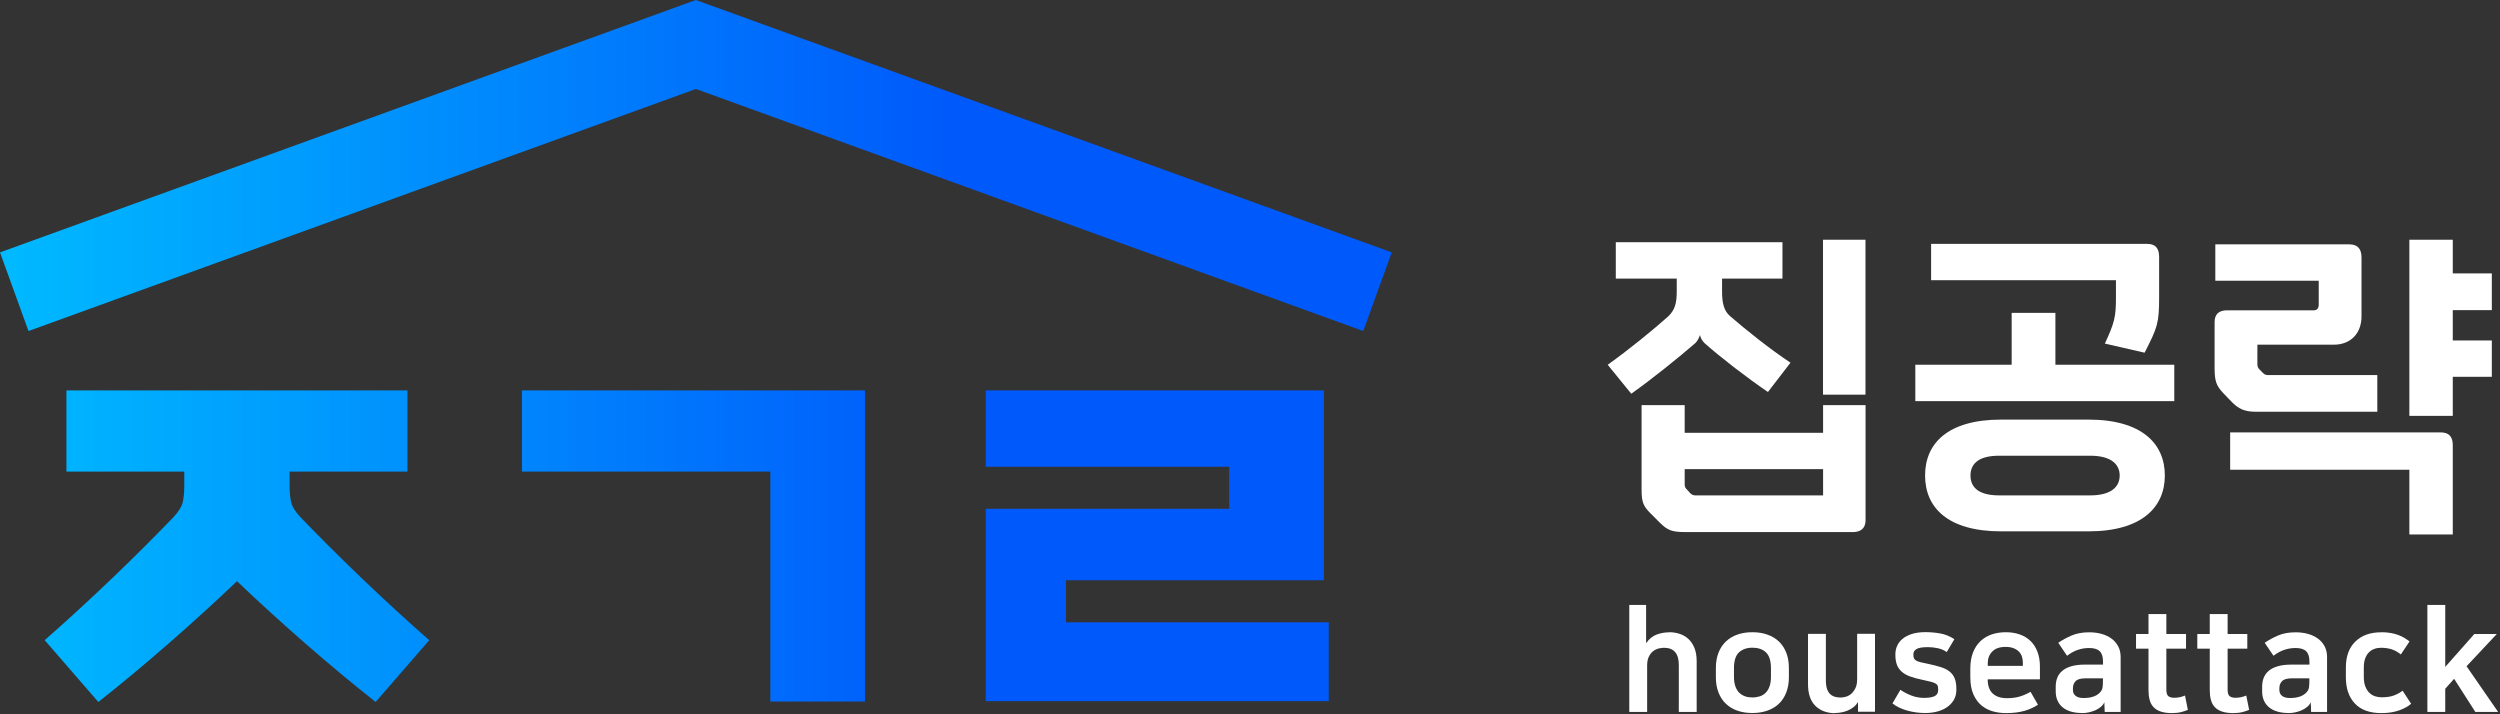
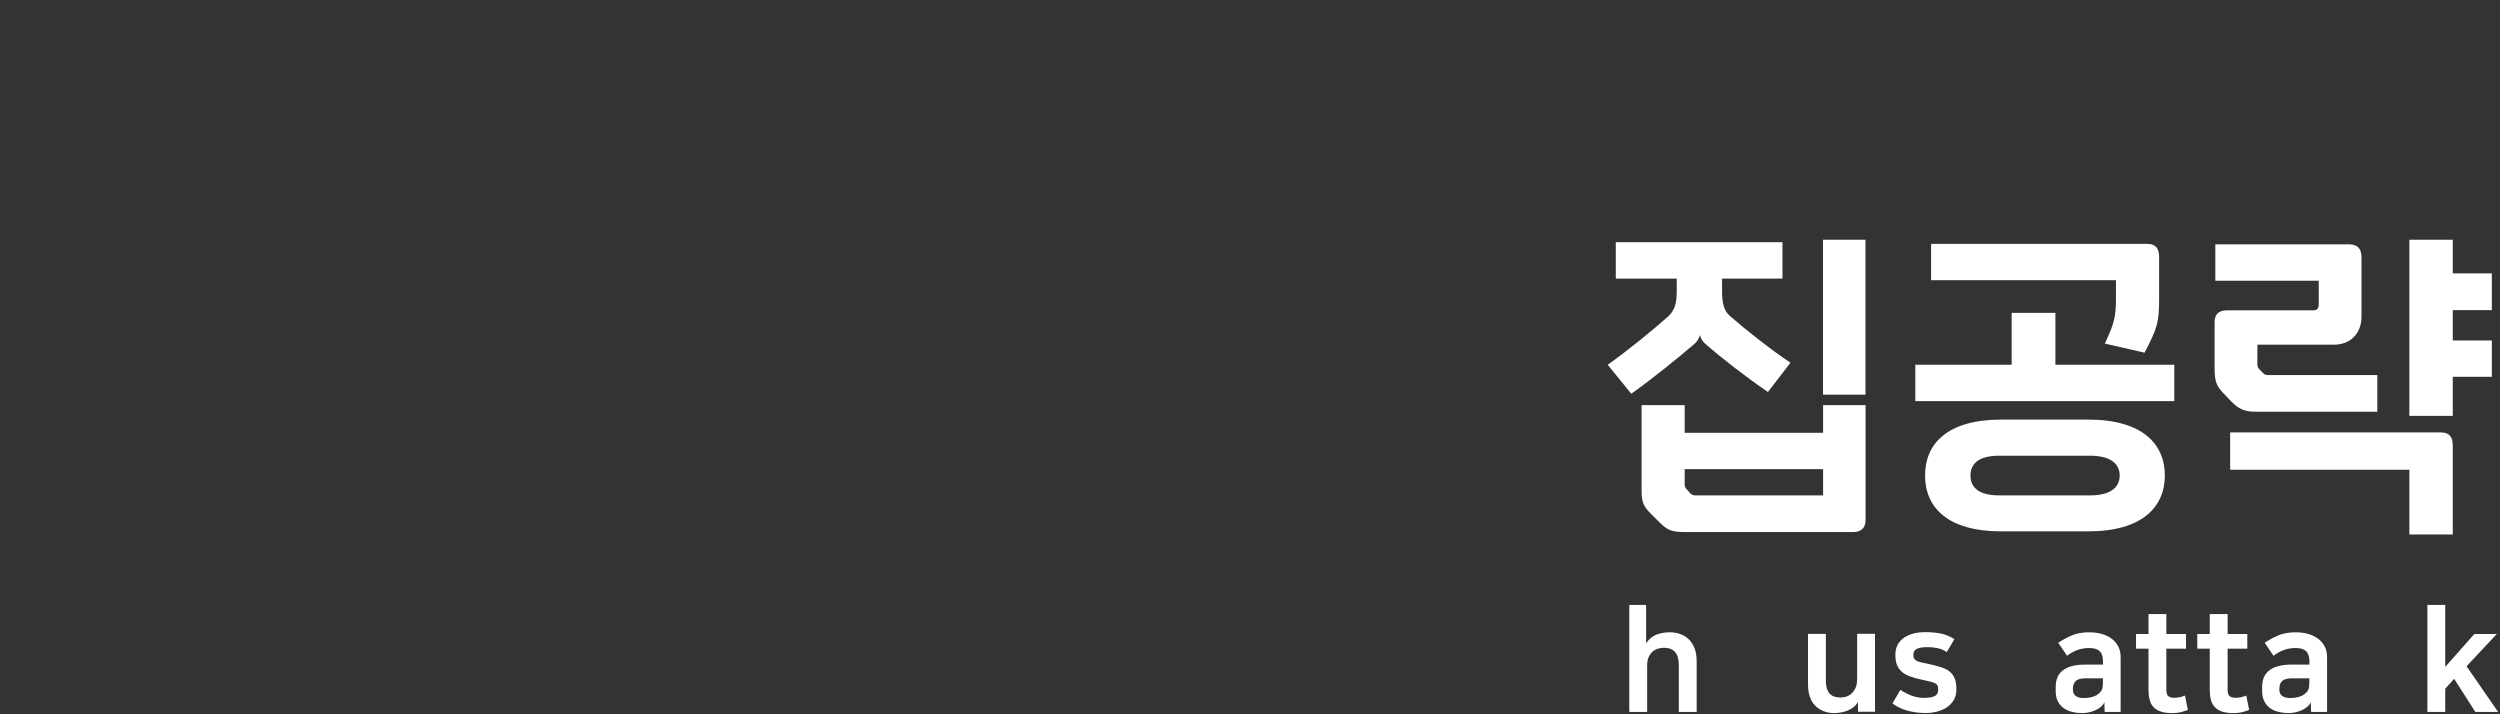
<svg xmlns="http://www.w3.org/2000/svg" width="315" height="90" viewBox="0 0 315 90" fill="none">
  <rect x="0" y="0" width="315" height="90" fill="#333333" stroke="none" />
  <g clip-path="url(#clip0_1150_8468)">
-     <path d="M171.77 41.71L87.68 11.21L3.59 41.71L0 31.8L87.68 0L175.36 31.8L171.77 41.71ZM54.08 80.66C52.74 79.48 51.34 78.23 49.88 76.89C48.42 75.55 46.98 74.2 45.56 72.84C44.14 71.48 42.77 70.14 41.45 68.82C40.13 67.5 38.94 66.29 37.89 65.2C37.24 64.51 36.84 63.89 36.7 63.34C36.56 62.79 36.49 62.05 36.49 61.12V59.42H51.34V49.19H8.37V59.42H23.22V61.12C23.22 62.05 23.15 62.79 23.01 63.34C22.87 63.89 22.47 64.51 21.82 65.2C20.76 66.3 19.58 67.5 18.26 68.82C16.94 70.14 15.57 71.48 14.15 72.84C12.73 74.2 11.29 75.55 9.83 76.89C8.37 78.23 6.97 79.49 5.63 80.66L12.39 88.45C15.27 86.18 18.23 83.71 21.28 81.05C24.32 78.39 27.18 75.79 29.86 73.23C32.54 75.79 35.4 78.39 38.44 81.05C41.48 83.71 44.45 86.17 47.33 88.45L54.09 80.66H54.08ZM108.99 49.19H65.77V59.42H97.06V88.39H108.99V49.19ZM167.42 78.41H134.31V73.11H166.81V49.19H124.2V58.81H154.88V64.11H124.2V88.34H167.42V78.42V78.41Z" fill="url(#paint0_linear_1150_8468)" />
    <path d="M216.98 35.09V36.7C216.98 38.14 217.19 39.16 218 39.84C219.95 41.54 223.09 44.04 225.6 45.7L222.76 49.39C220.13 47.61 216.73 44.98 214.78 43.24C214.48 42.94 214.31 42.65 214.19 42.22C214.06 42.64 213.89 42.94 213.6 43.24C211.6 44.98 208.13 47.78 205.54 49.61L202.57 45.96C205.2 44.09 208.17 41.67 210.21 39.85C211.06 39.04 211.27 38.15 211.27 36.71V35.1H203.59V30.52H224.59V35.1H216.99L216.98 35.09ZM212.27 54.53H229.71V51.05H235.06V65.56C235.06 66.54 234.47 67.04 233.49 67.04H212.36C210.66 67.04 210.11 66.83 209.09 65.81L208.03 64.75C207.1 63.82 206.84 63.35 206.84 61.74V51.05H212.27V54.53ZM229.71 62.42V59.11H212.27V61.02C212.27 61.32 212.35 61.49 212.57 61.7L212.99 62.17C213.2 62.34 213.37 62.42 213.63 62.42H229.71ZM235.05 30.21V49.73H229.7V30.21H235.05Z" fill="white" />
    <path d="M258.98 39.419V45.959H273.96V50.539H241.33V45.959H253.47V39.419H258.99H258.98ZM263.14 52.87C269.89 52.87 272.77 55.919 272.77 59.91C272.77 63.9 269.88 66.95 263.14 66.95H252.15C245.4 66.95 242.56 63.94 242.56 59.91C242.56 55.88 245.4 52.87 252.15 52.87H263.14ZM266.62 35.309H243.32V30.73H270.56C271.62 30.73 272.05 31.32 272.05 32.389V37.44C272.05 40.749 271.84 41.26 270.22 44.44L265.21 43.289C266.44 40.66 266.61 39.889 266.61 37.52V35.309H266.62ZM263.35 62.419C266.15 62.419 267.08 61.23 267.08 59.919C267.08 58.609 266.15 57.419 263.35 57.419H251.89C249.09 57.419 248.28 58.609 248.28 59.919C248.28 61.23 249.09 62.419 251.89 62.419H263.35Z" fill="white" />
    <path d="M284.43 43.45V45.87C284.43 46.12 284.47 46.34 284.73 46.59L285.15 47.01C285.32 47.18 285.49 47.26 285.79 47.26H299.54V51.88H284.26C282.82 51.88 282.05 51.54 281.12 50.56L280.14 49.54C279.25 48.61 279.04 48.01 279.04 46.36V40.59C279.04 39.61 279.55 39.1 280.61 39.1H291.52C291.99 39.1 292.16 38.8 292.16 38.38V35.37H279.13V30.79H296.02C297.08 30.79 297.55 31.38 297.55 32.44V39.87C297.55 41.99 296.19 43.43 294.07 43.43H284.44L284.43 43.45ZM309.05 67.34H303.58V59.19H281V54.48H307.52C308.58 54.48 309.05 55.03 309.05 56.09V67.34ZM309.05 30.21V34.45H313.97V39.08H309.05V42.9H313.97V47.48H309.05V52.4H303.58V30.21H309.05Z" fill="white" />
    <path d="M210.35 79.66C210.79 79.66 211.21 79.73 211.62 79.86C212.03 79.99 212.4 80.2 212.72 80.49C213.04 80.78 213.3 81.16 213.49 81.62C213.68 82.08 213.78 82.64 213.78 83.3V89.7H211.53V83.78C211.53 82.34 210.91 81.62 209.66 81.62C209.48 81.62 209.27 81.65 209.03 81.7C208.79 81.75 208.55 81.86 208.33 82.02C208.11 82.18 207.92 82.41 207.77 82.71C207.61 83.01 207.54 83.4 207.54 83.89V89.7H205.29V76.22H207.41V81H207.45C207.79 80.5 208.22 80.15 208.72 79.96C209.22 79.77 209.77 79.67 210.35 79.67V79.66Z" fill="white" />
-     <path d="M220.8 89.84C220.1 89.84 219.47 89.74 218.9 89.54C218.33 89.34 217.85 89.05 217.46 88.67C217.06 88.29 216.75 87.82 216.53 87.25C216.31 86.69 216.2 86.05 216.2 85.33V84.17C216.2 83.45 216.31 82.8 216.53 82.24C216.75 81.68 217.06 81.21 217.46 80.83C217.86 80.45 218.34 80.16 218.9 79.96C219.46 79.76 220.1 79.66 220.8 79.66C221.5 79.66 222.12 79.76 222.69 79.96C223.26 80.16 223.74 80.45 224.14 80.83C224.54 81.21 224.85 81.68 225.07 82.24C225.29 82.8 225.4 83.44 225.4 84.17V85.33C225.4 86.04 225.29 86.68 225.07 87.25C224.85 87.82 224.54 88.29 224.14 88.67C223.74 89.05 223.26 89.34 222.69 89.54C222.12 89.74 221.49 89.84 220.8 89.84ZM220.8 87.88C221.13 87.88 221.44 87.83 221.73 87.74C222.02 87.65 222.26 87.5 222.47 87.29C222.68 87.09 222.84 86.82 222.96 86.49C223.08 86.16 223.14 85.76 223.14 85.29V84.2C223.14 83.26 222.93 82.6 222.51 82.2C222.09 81.8 221.52 81.61 220.81 81.61C220.1 81.61 219.53 81.81 219.11 82.2C218.69 82.59 218.48 83.26 218.48 84.2V85.29C218.48 85.75 218.54 86.15 218.66 86.49C218.78 86.82 218.94 87.09 219.15 87.29C219.36 87.49 219.6 87.64 219.89 87.74C220.18 87.84 220.48 87.88 220.82 87.88H220.8Z" fill="white" />
    <path d="M231.22 89.859C230.19 89.859 229.36 89.549 228.74 88.939C228.12 88.329 227.81 87.419 227.81 86.219V79.869H230.06V85.729C230.06 86.159 230.11 86.509 230.2 86.789C230.29 87.069 230.43 87.289 230.59 87.449C230.76 87.609 230.95 87.719 231.18 87.789C231.41 87.859 231.65 87.889 231.91 87.889C232.14 87.889 232.37 87.849 232.61 87.779C232.85 87.709 233.08 87.579 233.28 87.399C233.48 87.219 233.65 86.979 233.79 86.689C233.93 86.399 234 86.019 234 85.579V79.859H236.25V89.679H234.11V88.499H234.07C233.93 88.739 233.75 88.939 233.53 89.109C233.31 89.279 233.08 89.409 232.83 89.519C232.58 89.629 232.31 89.709 232.03 89.759C231.75 89.809 231.48 89.839 231.22 89.839V89.859Z" fill="white" />
    <path d="M242.53 87.929C243.04 87.929 243.45 87.859 243.75 87.719C244.05 87.579 244.21 87.329 244.21 86.939V86.829C244.21 86.659 244.19 86.519 244.15 86.409C244.11 86.299 244.02 86.199 243.87 86.119C243.73 86.039 243.52 85.959 243.25 85.889C242.98 85.819 242.62 85.739 242.15 85.639C241.56 85.519 241.05 85.379 240.63 85.219C240.21 85.059 239.86 84.859 239.6 84.619C239.34 84.379 239.14 84.099 239.01 83.759C238.89 83.429 238.82 83.029 238.82 82.569V82.389C238.82 82.059 238.89 81.729 239.03 81.399C239.17 81.069 239.39 80.779 239.69 80.519C239.99 80.259 240.39 80.049 240.87 79.889C241.35 79.729 241.94 79.649 242.63 79.649C243.2 79.649 243.8 79.699 244.44 79.809C245.08 79.919 245.68 80.159 246.25 80.539L245.29 82.159C244.96 81.929 244.59 81.769 244.18 81.679C243.77 81.589 243.35 81.539 242.92 81.539C242.22 81.539 241.74 81.619 241.48 81.779C241.22 81.939 241.09 82.149 241.09 82.409V82.519C241.09 82.699 241.11 82.839 241.16 82.949C241.21 83.059 241.3 83.149 241.43 83.229C241.56 83.309 241.74 83.379 241.98 83.439C242.22 83.499 242.53 83.559 242.91 83.639C243.53 83.769 244.07 83.909 244.52 84.049C244.98 84.189 245.35 84.379 245.64 84.609C245.93 84.839 246.15 85.129 246.29 85.479C246.43 85.829 246.5 86.269 246.5 86.789V86.989C246.5 87.369 246.41 87.729 246.24 88.079C246.07 88.419 245.81 88.729 245.48 88.989C245.15 89.249 244.74 89.459 244.25 89.609C243.76 89.759 243.21 89.839 242.59 89.839C241.77 89.839 241 89.729 240.26 89.519C239.53 89.309 238.93 89.009 238.45 88.629L239.45 86.919C239.89 87.219 240.36 87.459 240.86 87.649C241.36 87.839 241.92 87.939 242.54 87.939L242.53 87.929Z" fill="white" />
-     <path d="M256.79 88.79C256.31 89.11 255.76 89.37 255.11 89.56C254.46 89.75 253.68 89.85 252.76 89.85C252.19 89.85 251.64 89.78 251.1 89.63C250.56 89.48 250.09 89.23 249.66 88.88C249.24 88.53 248.9 88.06 248.64 87.47C248.38 86.88 248.26 86.15 248.26 85.27V84.25C248.26 83.45 248.38 82.77 248.61 82.19C248.84 81.61 249.16 81.14 249.56 80.76C249.96 80.39 250.44 80.11 250.98 79.93C251.52 79.75 252.11 79.66 252.74 79.66C253.37 79.66 253.93 79.75 254.46 79.93C254.99 80.11 255.44 80.38 255.82 80.74C256.2 81.1 256.5 81.55 256.71 82.1C256.92 82.65 257.03 83.27 257.03 83.98V85.6H250.45C250.45 86.39 250.66 86.98 251.07 87.37C251.49 87.77 252.09 87.97 252.87 87.97C253.45 87.97 253.97 87.91 254.42 87.78C254.87 87.66 255.35 87.45 255.85 87.17L256.78 88.79H256.79ZM254.88 83.9V83.47C254.88 83.21 254.84 82.96 254.76 82.72C254.68 82.48 254.55 82.27 254.38 82.1C254.2 81.92 253.98 81.78 253.7 81.67C253.43 81.56 253.09 81.51 252.7 81.51C251.95 81.51 251.39 81.71 251.02 82.1C250.64 82.49 250.46 82.97 250.46 83.53V83.9H254.88Z" fill="white" />
    <path d="M262.35 89.84C261.29 89.84 260.47 89.6 259.89 89.12C259.31 88.64 259.02 87.96 259.02 87.1V86.53C259.02 86.13 259.08 85.75 259.21 85.42C259.33 85.08 259.54 84.79 259.83 84.54C260.12 84.29 260.5 84.09 260.98 83.95C261.45 83.81 262.04 83.74 262.73 83.74H264.98V83.36C264.98 82.75 264.84 82.32 264.56 82.05C264.28 81.78 263.84 81.65 263.23 81.65C262.21 81.65 261.28 81.98 260.45 82.63L259.34 80.99C259.84 80.65 260.4 80.34 261.03 80.07C261.66 79.8 262.4 79.67 263.24 79.67C263.81 79.67 264.34 79.74 264.83 79.88C265.32 80.02 265.74 80.23 266.09 80.49C266.44 80.76 266.71 81.09 266.91 81.47C267.11 81.86 267.2 82.3 267.2 82.8V89.7H265.19L265.15 88.49C265.06 88.7 264.9 88.9 264.7 89.07C264.49 89.24 264.26 89.39 264 89.5C263.74 89.61 263.46 89.7 263.18 89.76C262.89 89.82 262.62 89.85 262.36 89.85L262.35 89.84ZM264.97 85.47H262.78C262.19 85.47 261.77 85.58 261.54 85.81C261.31 86.04 261.19 86.34 261.19 86.72V86.93C261.19 87.25 261.3 87.5 261.53 87.68C261.76 87.86 262.09 87.95 262.53 87.95C263.45 87.95 264.12 87.73 264.56 87.29C264.76 87.09 264.88 86.87 264.92 86.64C264.96 86.41 264.97 86.11 264.97 85.74V85.47Z" fill="white" />
    <path d="M270.71 81.73H269.14V79.88H270.71V77.37H272.96V79.88H275.44V81.73H272.96V86.9C272.96 87.32 273.05 87.59 273.22 87.72C273.39 87.85 273.63 87.92 273.92 87.92C274.15 87.92 274.37 87.9 274.59 87.86C274.81 87.82 275.05 87.74 275.31 87.64L275.67 89.44C275.47 89.53 275.19 89.63 274.84 89.72C274.49 89.81 274.09 89.85 273.65 89.85C273.09 89.85 272.62 89.78 272.24 89.65C271.86 89.52 271.56 89.33 271.33 89.08C271.1 88.83 270.94 88.53 270.85 88.16C270.75 87.8 270.71 87.38 270.71 86.92V81.73Z" fill="white" />
    <path d="M278.43 81.73H276.86V79.88H278.43V77.37H280.68V79.88H283.16V81.73H280.68V86.9C280.68 87.32 280.77 87.59 280.94 87.72C281.11 87.85 281.35 87.92 281.64 87.92C281.87 87.92 282.09 87.9 282.31 87.86C282.53 87.82 282.77 87.74 283.03 87.64L283.39 89.44C283.19 89.53 282.91 89.63 282.56 89.72C282.21 89.81 281.81 89.85 281.37 89.85C280.81 89.85 280.34 89.78 279.96 89.65C279.58 89.52 279.28 89.33 279.05 89.08C278.82 88.83 278.66 88.53 278.57 88.16C278.47 87.8 278.43 87.38 278.43 86.92V81.73Z" fill="white" />
    <path d="M288.36 89.84C287.3 89.84 286.48 89.6 285.9 89.12C285.32 88.64 285.03 87.96 285.03 87.1V86.53C285.03 86.13 285.09 85.75 285.22 85.42C285.35 85.09 285.55 84.79 285.84 84.54C286.13 84.29 286.51 84.09 286.99 83.95C287.47 83.81 288.05 83.74 288.74 83.74H290.99V83.36C290.99 82.75 290.85 82.32 290.57 82.05C290.29 81.78 289.85 81.65 289.24 81.65C288.22 81.65 287.29 81.98 286.46 82.63L285.35 80.99C285.85 80.65 286.41 80.34 287.04 80.07C287.67 79.8 288.41 79.67 289.25 79.67C289.82 79.67 290.35 79.74 290.84 79.88C291.33 80.02 291.75 80.23 292.1 80.49C292.45 80.76 292.72 81.09 292.92 81.47C293.12 81.86 293.21 82.3 293.21 82.8V89.7H291.2L291.16 88.49C291.06 88.7 290.91 88.9 290.7 89.07C290.49 89.24 290.26 89.39 290 89.5C289.74 89.61 289.47 89.7 289.18 89.76C288.89 89.82 288.62 89.85 288.36 89.85V89.84ZM290.98 85.47H288.79C288.2 85.47 287.78 85.58 287.55 85.81C287.32 86.04 287.2 86.34 287.2 86.72V86.93C287.2 87.25 287.31 87.5 287.54 87.68C287.77 87.86 288.1 87.95 288.54 87.95C289.46 87.95 290.13 87.73 290.57 87.29C290.77 87.09 290.89 86.87 290.93 86.64C290.97 86.41 290.98 86.11 290.98 85.74V85.47Z" fill="white" />
-     <path d="M300.02 79.66C300.48 79.66 300.89 79.69 301.25 79.76C301.61 79.83 301.93 79.91 302.21 80.02C302.49 80.13 302.75 80.25 302.98 80.39C303.21 80.53 303.41 80.68 303.6 80.82L302.51 82.46C302.11 82.14 301.7 81.92 301.31 81.8C300.91 81.68 300.48 81.62 300.02 81.62C299.73 81.62 299.46 81.66 299.2 81.75C298.94 81.84 298.71 81.98 298.5 82.18C298.29 82.38 298.14 82.63 298.02 82.95C297.9 83.26 297.84 83.65 297.84 84.1V85.29C297.84 85.79 297.91 86.21 298.05 86.54C298.19 86.87 298.36 87.14 298.58 87.33C298.79 87.53 299.03 87.66 299.29 87.74C299.55 87.82 299.81 87.86 300.06 87.86C300.68 87.86 301.19 87.79 301.6 87.64C302.01 87.49 302.39 87.29 302.73 87.03L303.8 88.67C303.47 88.98 302.98 89.25 302.34 89.49C301.7 89.73 300.93 89.85 300.04 89.85C298.59 89.85 297.48 89.45 296.72 88.65C295.96 87.85 295.58 86.75 295.58 85.34V84.11C295.58 82.71 295.97 81.62 296.77 80.84C297.56 80.06 298.64 79.67 300.02 79.67V79.66Z" fill="white" />
    <path d="M310.78 83.94L314.76 89.7H311.89L309.22 85.53L308.1 86.78V89.7H305.85V76.22H308.1V84.03L311.77 79.88H314.6L310.79 83.94H310.78Z" fill="white" />
  </g>
  <defs>
    <linearGradient id="paint0_linear_1150_8468" x1="0" y1="44.22" x2="175.37" y2="44.22" gradientUnits="userSpaceOnUse">
      <stop stop-color="#00BAFF" />
      <stop offset="0.68" stop-color="#005AFB" />
    </linearGradient>
    <clipPath id="clip0_1150_8468">
      <rect width="314.76" height="89.86" fill="white" />
    </clipPath>
  </defs>
</svg>